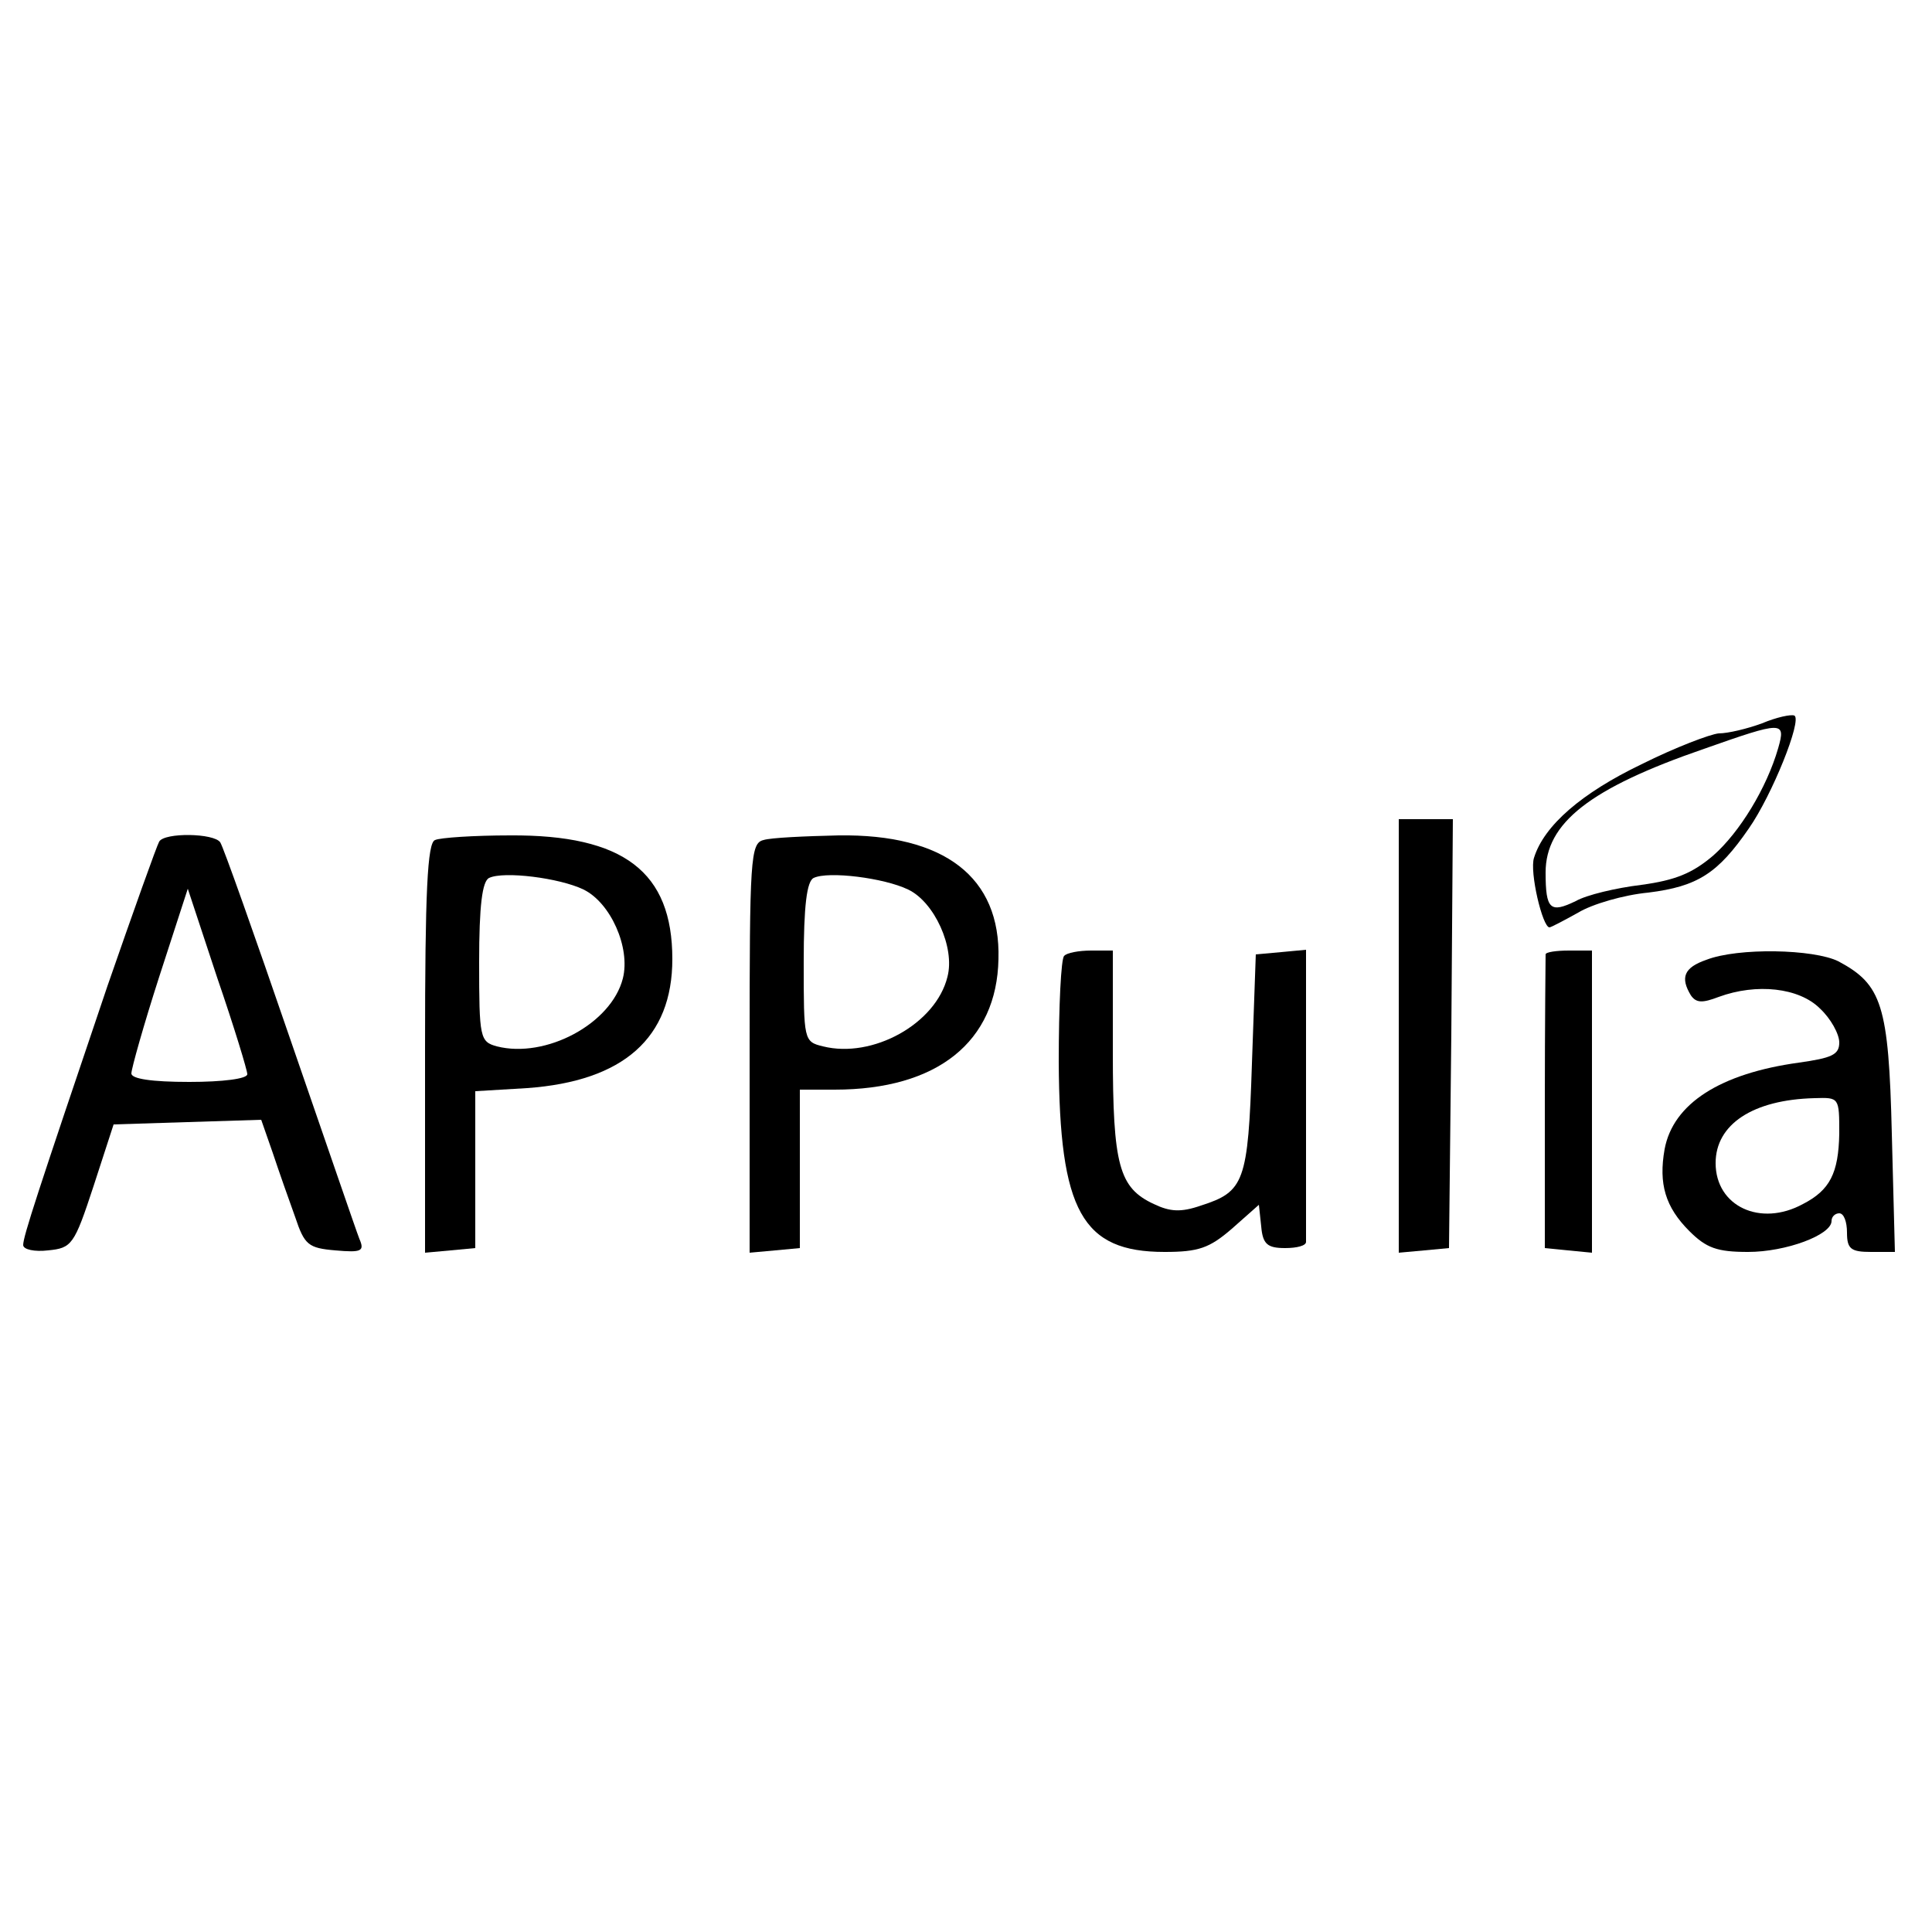
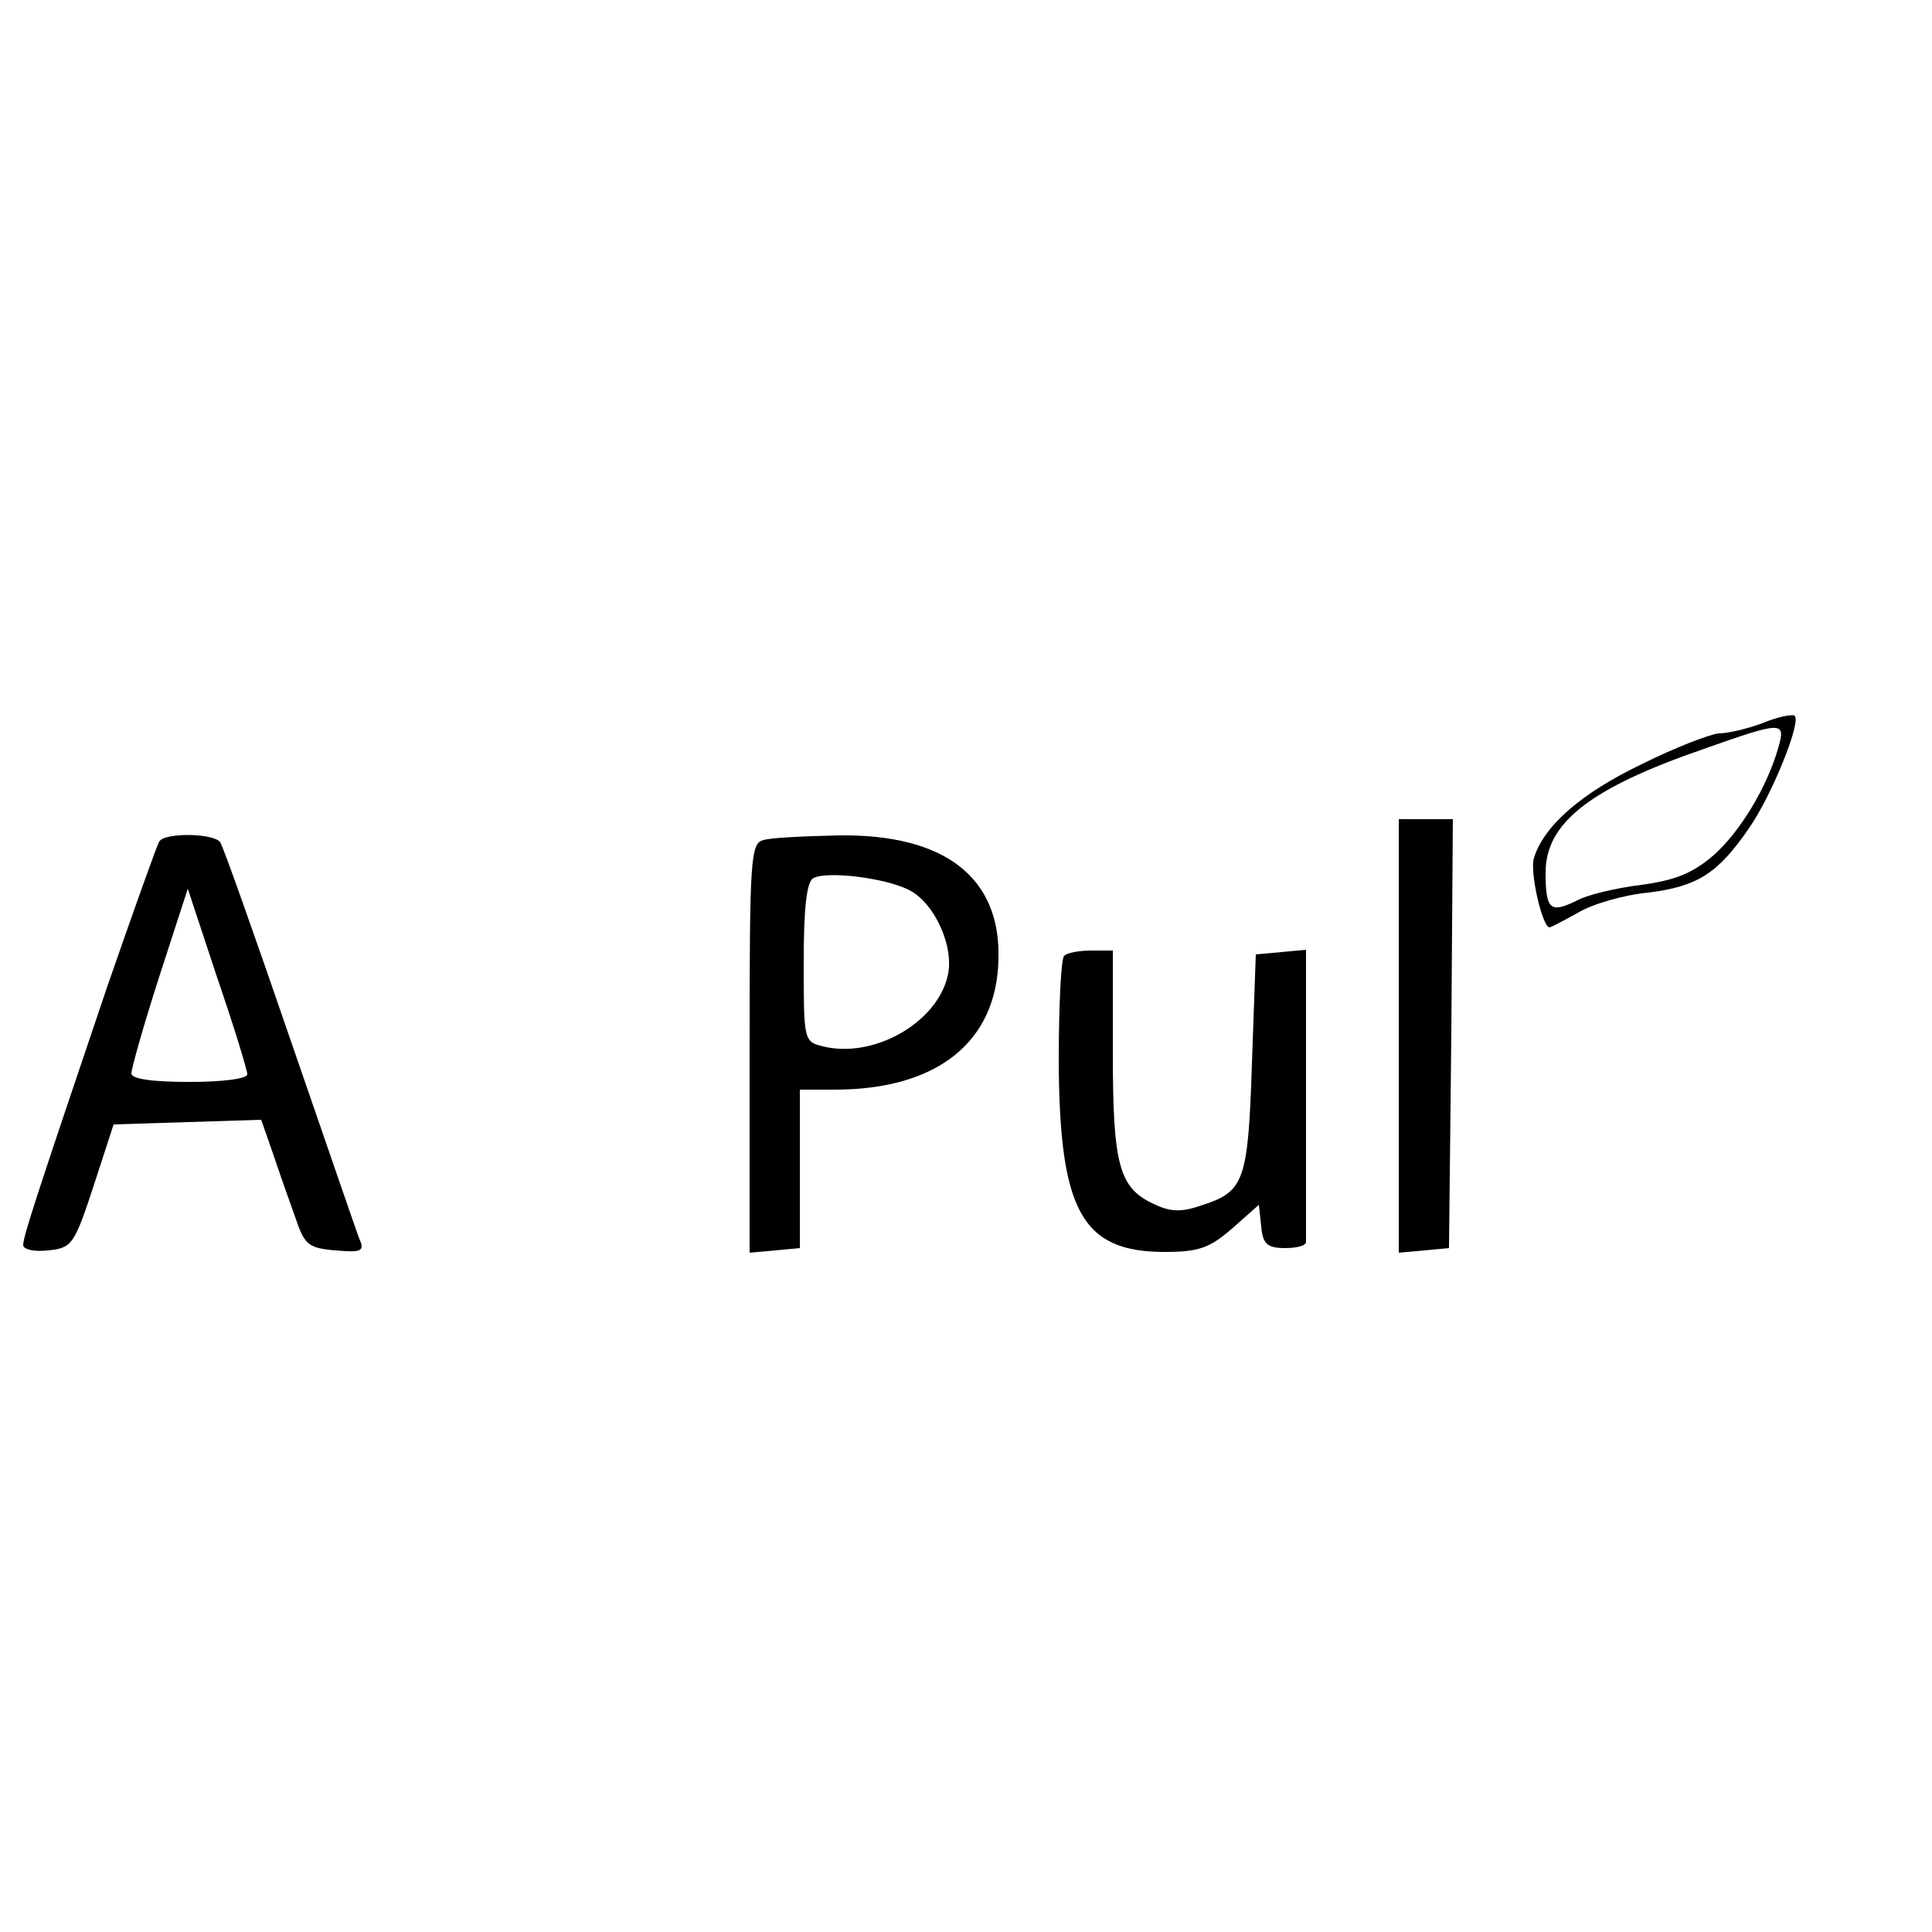
<svg xmlns="http://www.w3.org/2000/svg" version="1.0" width="250pt" height="250pt" viewBox="0 0 250 250" preserveAspectRatio="xMidYMid meet">
  <g transform="translate(0,250) scale(0.1,-0.1)" fill="#000000" stroke="none">
    <path d="M2280 1564 c-19 -7 -44 -13 -56 -13 -11 -1 -56 -18 -100 -40 -77 -37 -126 -79 -139 -121 -6 -18 11 -90 20 -90 2 0 19 9 37 19 18 11 59 23 91 26 64 8 90 25 130 83 30 43 69 140 59 146 -4 2 -23 -2 -42 -10z m21 -32 c-15 -52 -50 -109 -84 -139 -27 -23 -49 -32 -93 -38 -33 -4 -71 -13 -85 -21 -33 -16 -39 -11 -39 37 0 64 57 109 205 160 102 36 106 36 96 1z" />
    <path d="M1810 1159 l0 -280 33 3 32 3 3 278 2 277 -35 0 -35 0 0 -281z" />
    <path d="M206 1411 c-3 -5 -33 -89 -67 -187 -91 -269 -109 -324 -109 -335 0 -6 15 -9 32 -7 31 3 34 7 59 83 l26 80 95 3 96 3 15 -43 c8 -24 21 -61 29 -83 12 -36 17 -40 52 -43 34 -3 38 -1 31 15 -4 10 -44 127 -90 260 -46 134 -86 247 -90 253 -8 12 -72 13 -79 1z m114 -301 c0 -6 -32 -10 -75 -10 -49 0 -75 4 -75 11 0 6 16 63 36 125 l37 114 38 -115 c22 -64 39 -120 39 -125z" />
-     <path d="M563 1413 c-10 -3 -13 -67 -13 -269 l0 -265 33 3 32 3 0 101 0 102 67 4 c125 9 188 65 188 167 0 113 -63 161 -210 160 -47 0 -91 -3 -97 -6z m192 -64 c35 -17 61 -75 51 -115 -15 -59 -100 -104 -163 -88 -22 6 -23 11 -23 109 0 73 4 105 13 109 19 9 91 0 122 -15z" />
    <path d="M988 1413 c-17 -4 -18 -25 -18 -269 l0 -265 33 3 32 3 0 103 0 102 45 0 c133 0 210 62 212 169 3 106 -70 162 -207 160 -44 -1 -88 -3 -97 -6z m187 -64 c34 -16 61 -75 51 -113 -15 -61 -97 -106 -161 -90 -25 6 -25 8 -25 109 0 73 4 105 13 109 19 9 91 0 122 -15z" />
    <path d="M1377 1263 c-4 -3 -7 -65 -7 -137 1 -193 30 -246 137 -246 44 0 58 5 87 30 l35 31 3 -28 c2 -23 8 -28 31 -28 15 0 27 3 27 8 0 4 0 91 0 193 l0 185 -32 -3 -33 -3 -5 -141 c-5 -154 -10 -166 -66 -184 -26 -9 -40 -8 -61 2 -45 21 -53 50 -53 196 l0 132 -28 0 c-16 0 -32 -3 -35 -7z" />
-     <path d="M2000 1265 c0 -3 -1 -89 -1 -192 l0 -188 30 -3 31 -3 0 195 0 196 -30 0 c-16 0 -30 -2 -30 -5z" />
-     <path d="M2208 1258 c-29 -10 -34 -23 -20 -46 7 -10 15 -10 36 -2 49 18 104 12 131 -15 14 -13 25 -33 25 -44 0 -16 -10 -20 -52 -26 -102 -14 -163 -53 -174 -112 -8 -45 1 -75 32 -106 22 -22 36 -27 76 -27 49 0 108 22 108 40 0 6 5 10 10 10 6 0 10 -11 10 -25 0 -21 5 -25 31 -25 l31 0 -4 153 c-4 167 -13 193 -69 223 -32 16 -130 18 -171 2z m172 -225 c-1 -51 -12 -73 -47 -91 -55 -30 -113 -3 -113 53 0 50 48 82 128 84 32 1 32 1 32 -46z" />
  </g>
</svg>